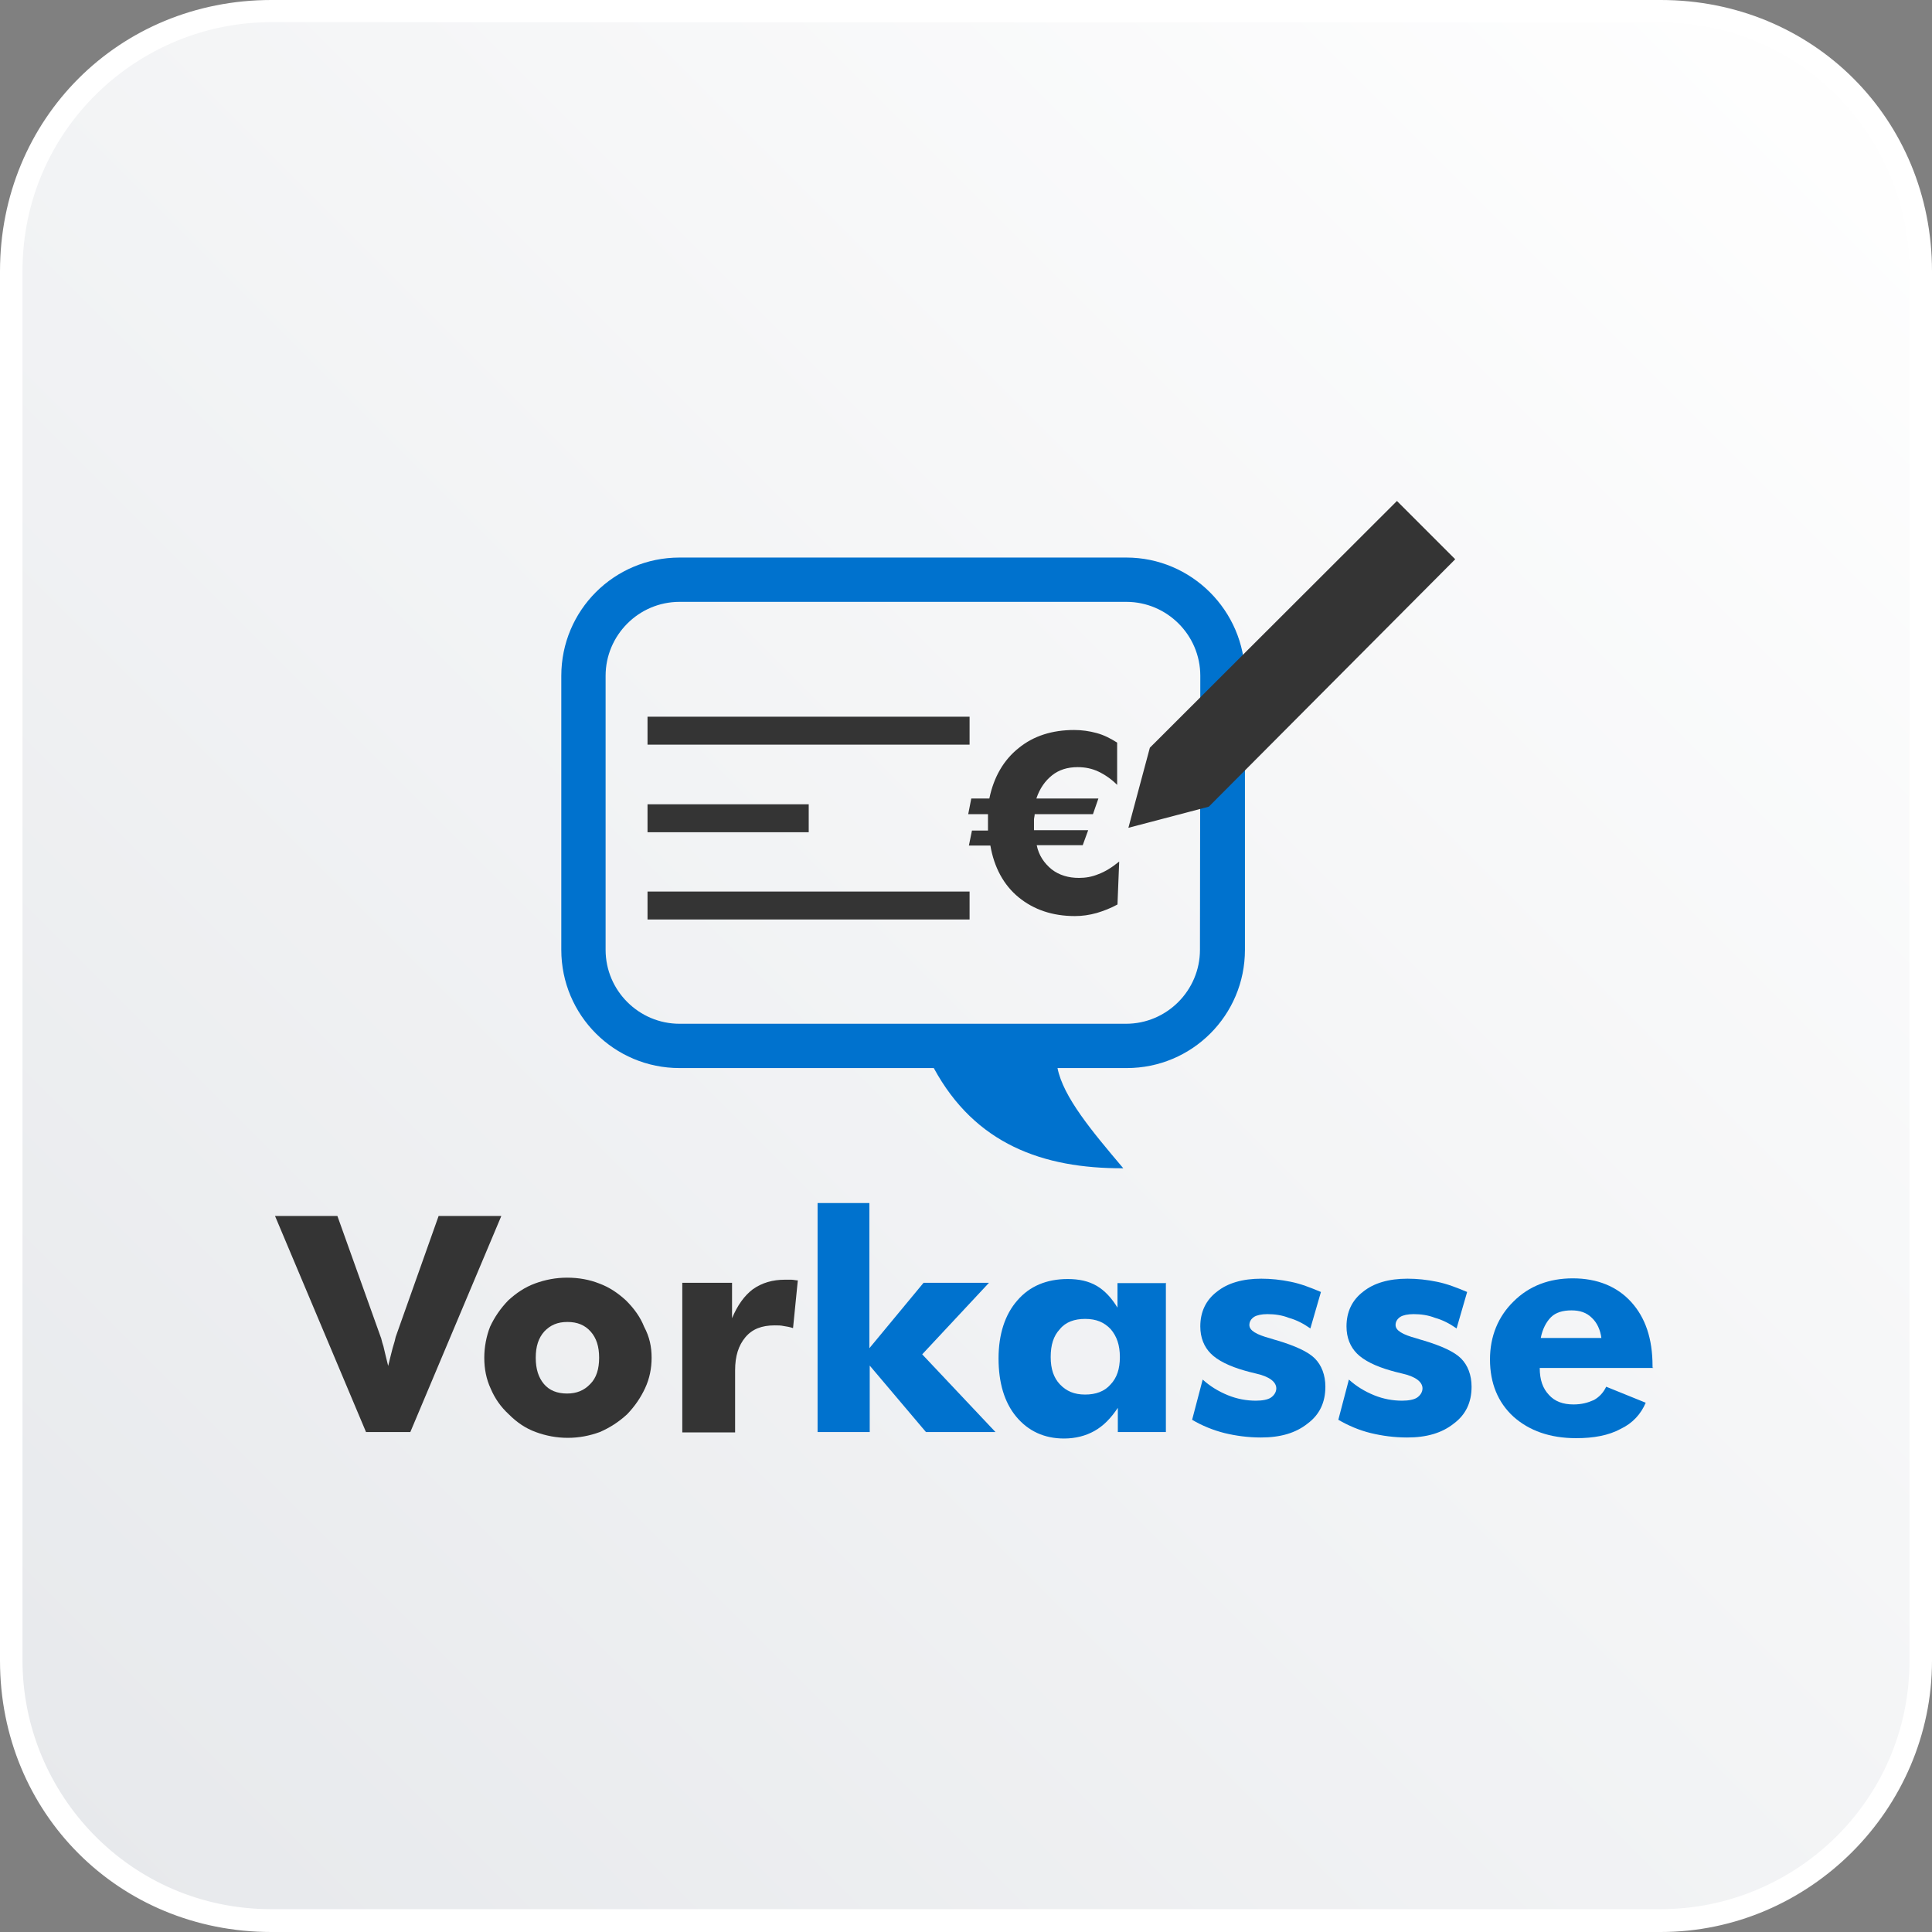
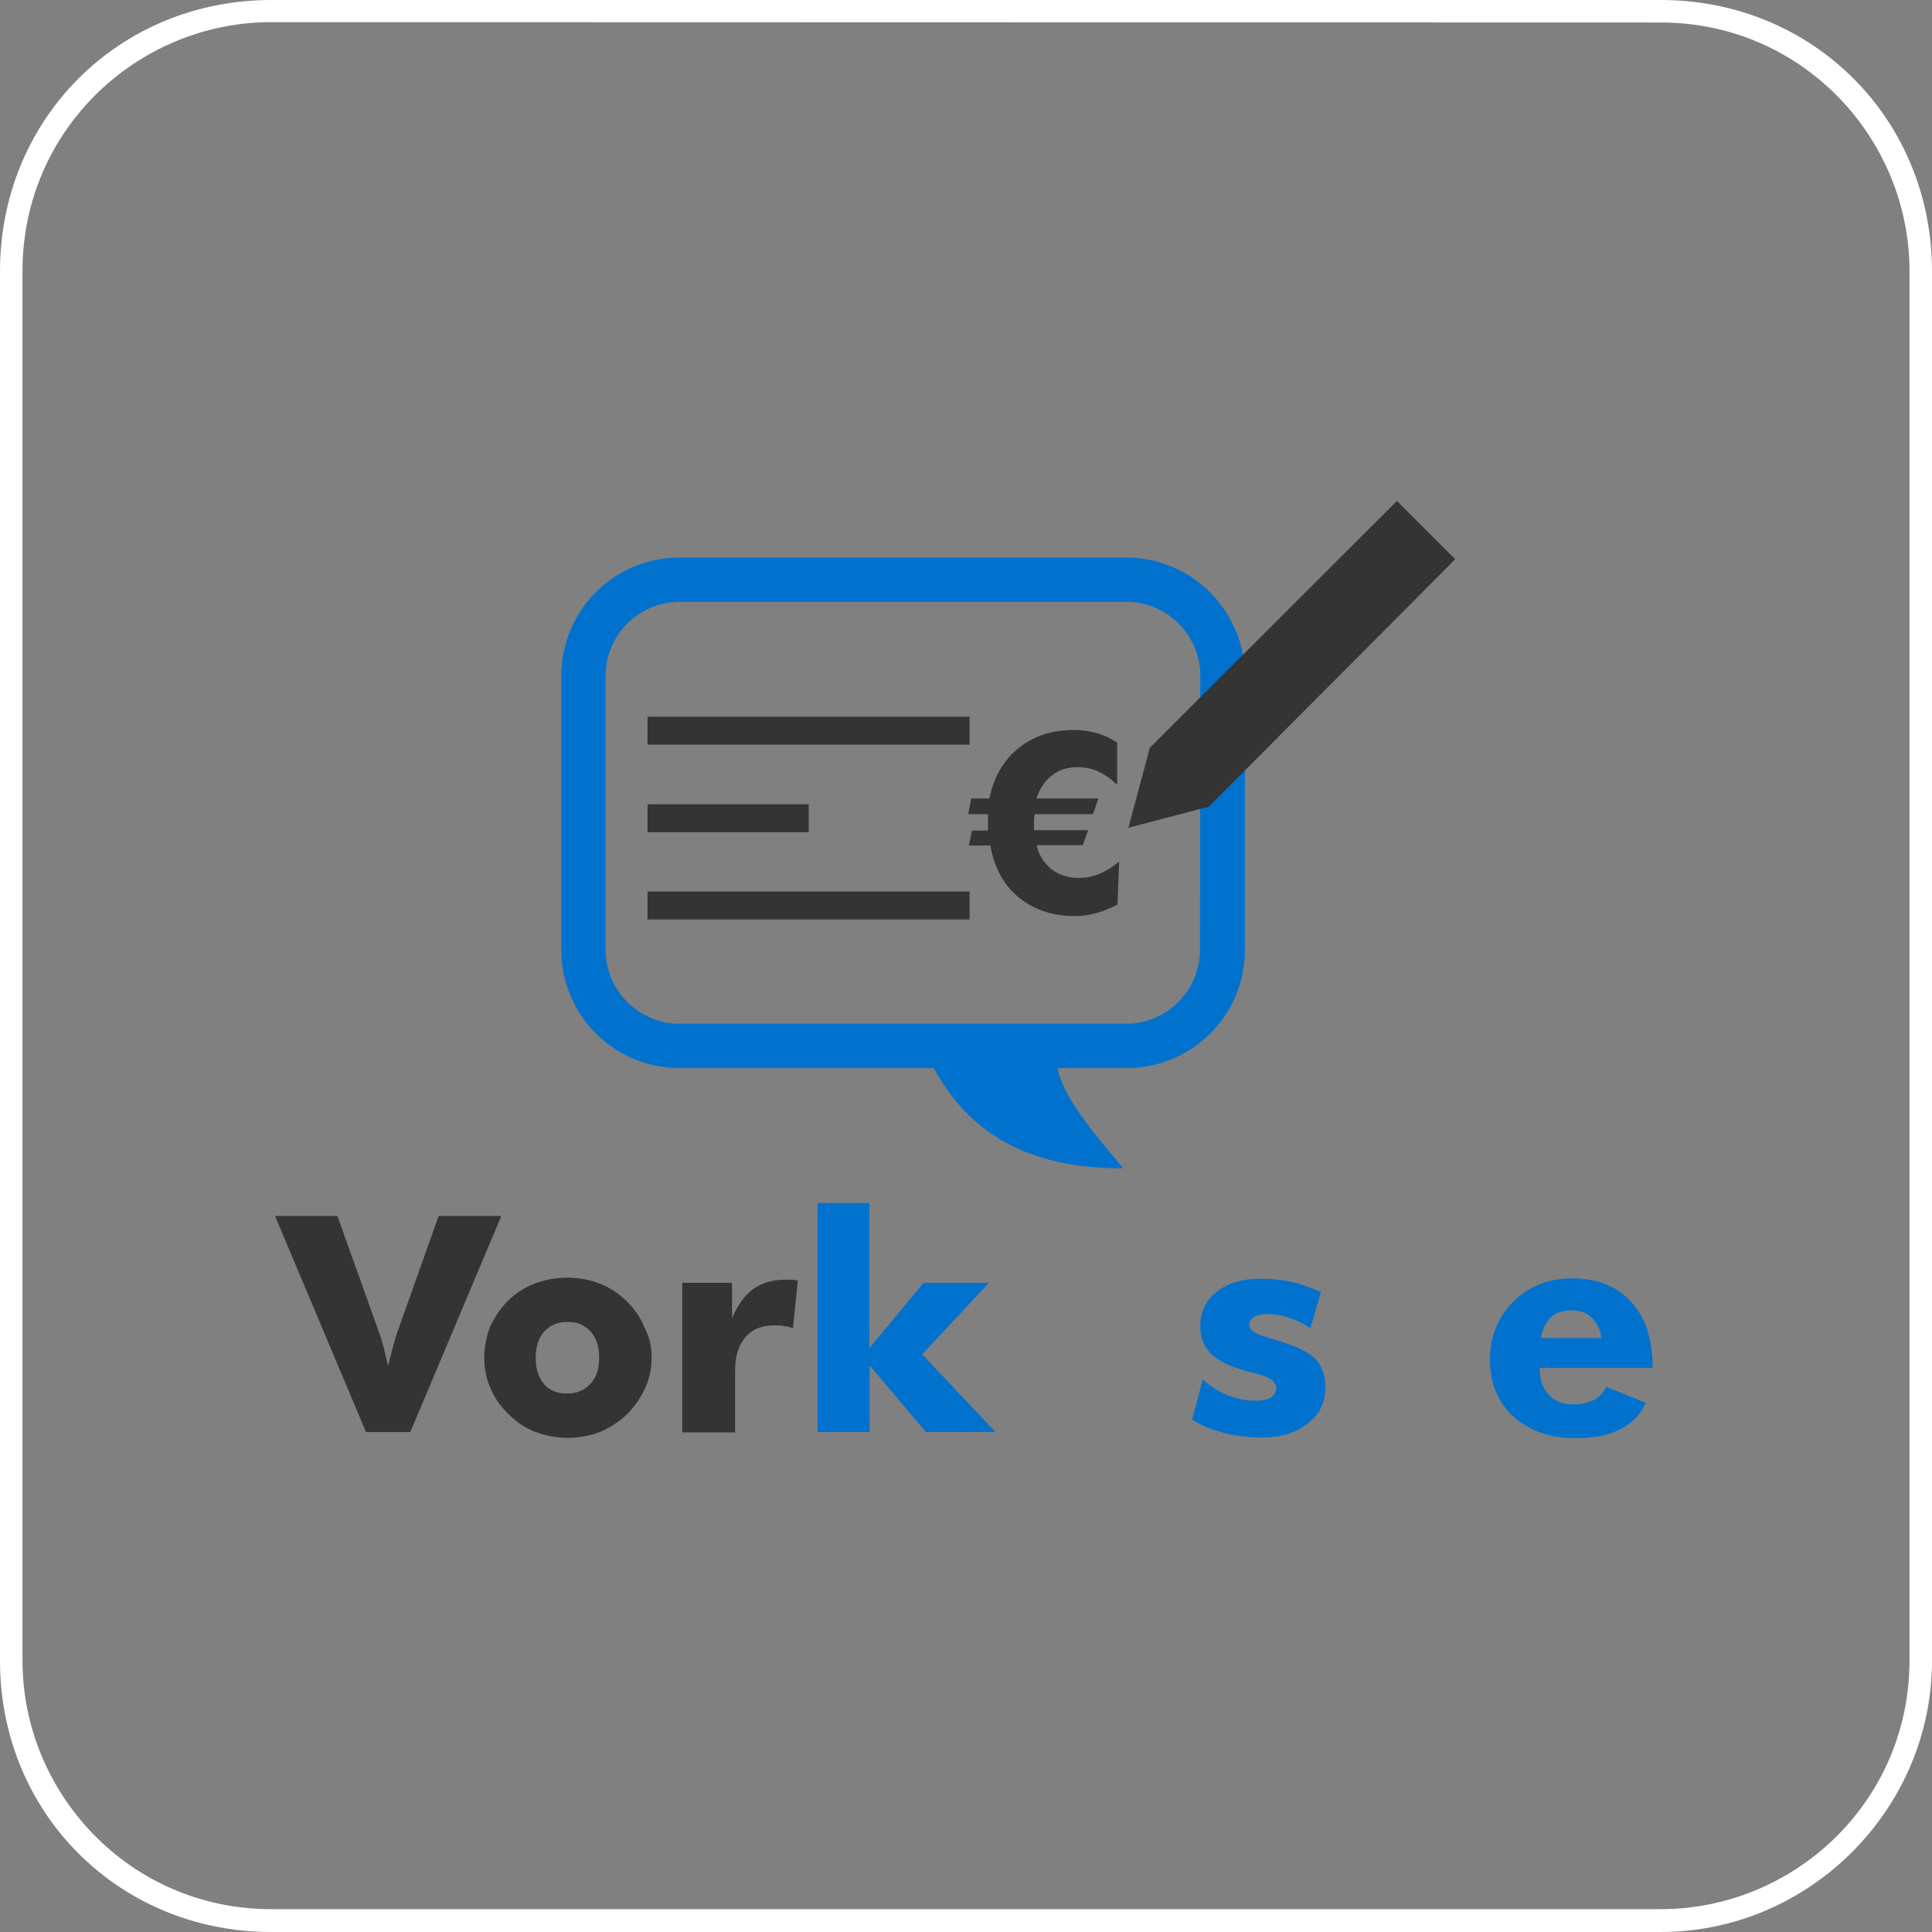
<svg xmlns="http://www.w3.org/2000/svg" xml:space="preserve" style="enable-background:new 0 0 566.9 566.9;" viewBox="0 0 566.9 566.9" y="0px" x="0px" id="Ebene_1" version="1.1">
  <rect x="0" y="0" width="566.9" height="566.9" fill="#808080" stroke="none" />
  <style type="text/css">
	.st0{fill:url(#SVGID_1_);}
	.st1{fill:#FFFFFF;}
	.st2{fill:#0072CE;}
	.st3{fill:#343434;}
</style>
  <g>
    <g>
      <linearGradient gradientTransform="matrix(1 0 0 1 0 -1823.19)" y2="1833.615" x2="556.004" y1="2369.421" x1="20.197" gradientUnits="userSpaceOnUse" id="SVGID_1_">
        <stop style="stop-color:#E7E9EC" offset="0" />
        <stop style="stop-color:#FFFFFF" offset="1" />
      </linearGradient>
-       <path d="M487.3,562.5H79.6c-42.5,0-76.3-33.8-76.3-76.3V79.6c0-42.5,33.8-76.3,76.3-76.3h407.7    c42.5,0,76.3,33.8,76.3,76.3v407.7C562.5,529.8,529.8,562.5,487.3,562.5z" class="st0" />
      <path d="M487.3,566.9H79.6C34.9,566.9,0,532,0,487.3V79.6C0,34.9,34.9,0,79.6,0h407.7c44.7,0,79.6,34.9,79.6,79.6    v407.7C566.9,530.9,530.9,566.9,487.3,566.9z M79.6,6.5c-39.2,0-73,31.6-73,73v407.7c0,39.2,31.6,73,73,73h407.7    c39.2,0,73-31.6,73-73V79.6c0-39.2-31.6-73-73-73L79.6,6.5z" class="st1" />
    </g>
    <g id="DE">
      <path d="M330.5,163.6H199.4c-19.2,0-34.7,15.5-34.7,34.7v80.4c0,19.2,15.5,34.7,34.7,34.7H274    c12.1,22.3,32,29.5,55.6,29.4c-9.3-11-17.6-20.9-19.3-29.4h20.3c19.2,0,34.7-15.5,34.7-34.7v-80.4    C365.2,179.2,349.6,163.6,330.5,163.6z M352.1,278.7c0,11.9-9.7,21.7-21.7,21.7H199.4c-11.9,0-21.7-9.7-21.7-21.7v-80.4    c0-11.9,9.7-21.7,21.7-21.7h131.1c11.9,0,21.7,9.7,21.7,21.7L352.1,278.7L352.1,278.7z" class="st2" />
      <rect height="8.2" width="94.5" class="st3" y="210.3" x="190" />
      <rect height="8.2" width="47.3" class="st3" y="236" x="190" />
      <rect height="8.2" width="94.5" class="st3" y="261.6" x="190" />
      <g>
        <path d="M328.4,252.8l-0.5,12.6c-2,1.1-4.1,1.9-6.1,2.5c-2.2,0.6-4.2,0.9-6.4,0.9c-6.6,0-12.1-1.9-16.5-5.5     c-4.4-3.6-7.2-8.8-8.3-15.2h-6.3l0.9-4.4h4.7c0-0.3,0-0.6,0-0.9c0-0.3,0-0.8,0-1.4c0-0.3,0-0.8,0-1.6c0-0.3,0-0.6,0-0.9h-5.8     l0.9-4.6h5.3c1.3-6.3,4.2-11.3,8.6-14.8c4.4-3.6,9.9-5.3,16.3-5.3c2.2,0,4.4,0.3,6.6,0.9c2.2,0.6,4.1,1.6,6,2.8v12.4     c-1.7-1.7-3.6-3-5.5-3.9c-1.9-0.9-3.9-1.3-6.1-1.3c-3,0-5.5,0.8-7.5,2.4s-3.6,3.8-4.6,6.8h18.2l-1.6,4.6h-17.1     c0,0.6-0.2,1.1-0.2,1.6c0,0.5,0,0.9,0,1.3s0,0.6,0,0.9c0,0.3,0,0.6,0,0.9h15.9l-1.6,4.4h-13.5c0.6,3,2.2,5.3,4.4,7.1     c2.2,1.7,4.9,2.5,8,2.5c1.9,0,3.8-0.3,5.7-1.1C324.2,255.8,326.2,254.6,328.4,252.8z" class="st3" />
      </g>
      <polygon points="427,164.1 409.9,147 337.4,219.4 337.4,219.4 331.1,242.9 354.7,236.7 354.7,236.7" class="st3" />
      <g>
        <path d="M107.4,420.2l-26.7-63.4H99l12.7,35.5c0.2,0.3,0.3,1.3,0.8,2.7c0.3,1.4,0.8,3.3,1.4,5.8     c0.5-1.9,0.9-3.8,1.3-5.2c0.5-1.6,0.8-2.7,0.9-3.3l12.6-35.5h18.4l-26.7,63.4H107.4z" class="st3" />
        <path d="M191.2,398.4c0,3.1-0.6,6.1-1.9,8.9c-1.3,2.8-3,5.3-5.3,7.7c-2.4,2.2-5,3.9-8,5.2c-3,1.1-6.1,1.7-9.4,1.7     c-3.3,0-6.4-0.6-9.4-1.7c-3-1.1-5.5-2.8-7.9-5.2c-2.4-2.2-4.1-4.7-5.3-7.5c-1.3-2.8-1.9-5.8-1.9-9.1c0-3.1,0.6-6.3,1.7-9.1     c1.3-2.8,3-5.3,5.3-7.7c2.4-2.2,4.9-3.9,7.9-5c3-1.1,6.1-1.7,9.4-1.7c3.5,0,6.6,0.6,9.4,1.7c3,1.1,5.5,2.8,7.9,5     c2.4,2.4,4.2,4.9,5.3,7.7C190.6,392.3,191.2,395.2,191.2,398.4z M175.8,398.4c0-3.3-0.8-5.8-2.5-7.7c-1.7-1.9-3.9-2.8-6.8-2.8     s-5,0.9-6.8,2.8c-1.7,1.9-2.5,4.4-2.5,7.7c0,3.3,0.8,5.8,2.4,7.7c1.6,1.9,3.9,2.8,6.8,2.8c2.8,0,5-0.9,6.8-2.8     C175,404.3,175.8,401.7,175.8,398.4z" class="st3" />
        <path d="M200.2,420.2v-43.8h14.6v10.4c1.6-3.8,3.6-6.6,6.1-8.5c2.7-1.9,5.8-2.8,9.4-2.8c0.6,0,1.3,0,1.9,0     c0.6,0,1.3,0.2,1.9,0.2l-1.4,14c-0.9-0.3-1.9-0.5-2.7-0.6c-0.9-0.2-1.7-0.2-2.7-0.2c-3.8,0-6.6,1.1-8.6,3.5c-2,2.4-3,5.5-3,9.7     v18.2H200.2z" class="st3" />
        <path d="M239.9,420.2V353h15.2v42.6l15.9-19.2h19.2l-19.6,21l21.5,22.8h-20.4l-16.5-19.5v19.5H239.9z" class="st2" />
-         <path d="M342.1,376.4v43.8H328v-7.1c-2,3-4.2,5.3-6.9,6.8c-2.5,1.4-5.5,2.2-8.9,2.2c-5.8,0-10.5-2.2-14-6.4     c-3.5-4.2-5.2-10-5.2-17.1s1.9-12.9,5.5-17c3.6-4.2,8.6-6.3,14.8-6.3c3.3,0,6.1,0.6,8.5,2c2.4,1.4,4.4,3.6,6.1,6.4v-7.2h14.3     V376.4z M328.6,398.2c0-3.5-0.9-6.1-2.7-8.2c-1.9-2-4.2-3-7.5-3c-3.1,0-5.7,0.9-7.4,3c-1.9,2-2.7,4.7-2.7,8.2s0.9,6.1,2.7,8     c1.9,2,4.2,3,7.4,3c3.1,0,5.7-0.9,7.5-3C327.7,404.3,328.6,401.7,328.6,398.2z" class="st2" />
        <path d="M349.8,416.6l3.1-11.8c2.2,2,4.7,3.5,7.4,4.6c2.7,1.1,5.5,1.6,8.2,1.6c1.9,0,3.5-0.3,4.4-0.9     c0.9-0.6,1.6-1.6,1.6-2.7c0-1.9-2-3.5-6.1-4.4c-1.3-0.3-2.4-0.6-3.1-0.8c-4.6-1.3-8-3-10-5c-2-2-3.1-4.7-3.1-8     c0-4.2,1.6-7.7,4.9-10.2c3.1-2.5,7.5-3.8,13-3.8c2.8,0,5.7,0.3,8.6,0.9c3,0.6,5.8,1.7,8.9,3l-3.1,10.7c-2-1.4-4.1-2.5-6.3-3.1     c-2-0.8-4.2-1.1-6.3-1.1c-1.7,0-3.1,0.3-3.9,0.8c-0.9,0.6-1.4,1.4-1.4,2.4c0,1.6,2,2.8,6.1,3.9c0.9,0.3,1.6,0.5,2,0.6     c5.3,1.6,9.1,3.3,11.1,5.3c2,2,3.1,4.9,3.1,8.3c0,4.6-1.7,8.2-5.2,10.8c-3.5,2.8-8,4.1-13.7,4.1c-3.8,0-7.4-0.5-10.7-1.3     C356.1,419.7,352.6,418.3,349.8,416.6z" class="st2" />
-         <path d="M392.7,416.6l3.1-11.8c2.2,2,4.7,3.5,7.4,4.6c2.7,1.1,5.5,1.6,8.2,1.6c1.9,0,3.5-0.3,4.4-0.9     c0.9-0.6,1.6-1.6,1.6-2.7c0-1.9-2-3.5-6.1-4.4c-1.3-0.3-2.4-0.6-3.1-0.8c-4.6-1.3-8-3-10-5c-2-2-3.1-4.7-3.1-8     c0-4.2,1.6-7.7,4.9-10.2c3.1-2.5,7.5-3.8,13-3.8c2.8,0,5.7,0.3,8.6,0.9c3,0.6,5.8,1.7,8.9,3l-3.1,10.7c-2-1.4-4.1-2.5-6.3-3.1     c-2-0.8-4.2-1.1-6.3-1.1c-1.7,0-3.1,0.3-3.9,0.8c-0.9,0.6-1.4,1.4-1.4,2.4c0,1.6,2,2.8,6.1,3.9c0.9,0.3,1.6,0.5,2,0.6     c5.3,1.6,9.1,3.3,11.1,5.3c2,2,3.1,4.9,3.1,8.3c0,4.6-1.7,8.2-5.2,10.8c-3.5,2.8-8,4.1-13.7,4.1c-3.8,0-7.4-0.5-10.7-1.3     C398.9,419.7,395.6,418.3,392.7,416.6z" class="st2" />
        <path d="M485.1,401.4h-33.3c0,3.5,0.9,6,2.7,7.9c1.7,1.9,4.1,2.8,7.2,2.8c2.4,0,4.2-0.5,6-1.3     c1.6-0.9,2.8-2.2,3.6-3.9l11.6,4.7c-1.4,3.3-3.8,6-7.4,7.7c-3.5,1.9-7.9,2.7-13,2.7c-7.7,0-13.8-2.2-18.4-6.3     c-4.6-4.2-6.9-9.9-6.9-16.8c0-6.8,2.4-12.6,6.9-17c4.6-4.6,10.5-6.8,17.4-6.8c7.2,0,13,2.4,17.1,6.9c4.2,4.6,6.3,10.8,6.3,18.8     v0.5H485.1z M469.9,392.7c-0.3-2.5-1.3-4.6-2.8-6c-1.6-1.6-3.6-2.2-6-2.2c-2.5,0-4.6,0.6-6,2c-1.4,1.4-2.5,3.5-3,6.1H469.9z" class="st2" />
      </g>
    </g>
  </g>
</svg>